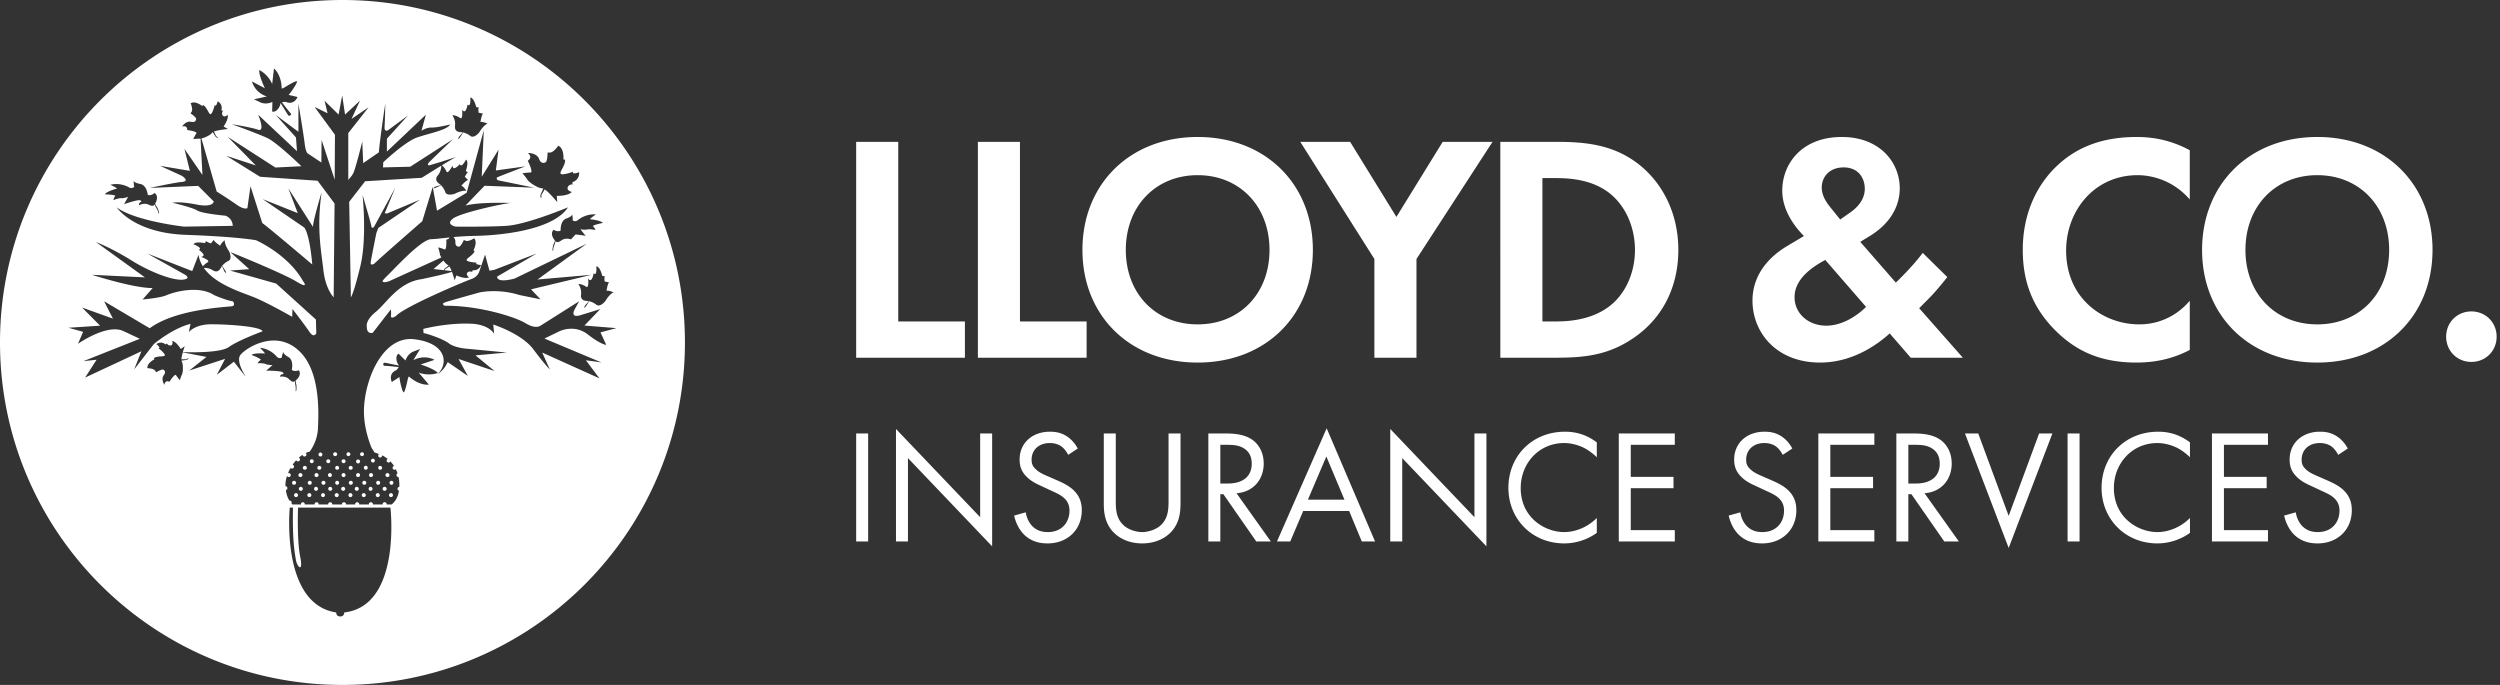
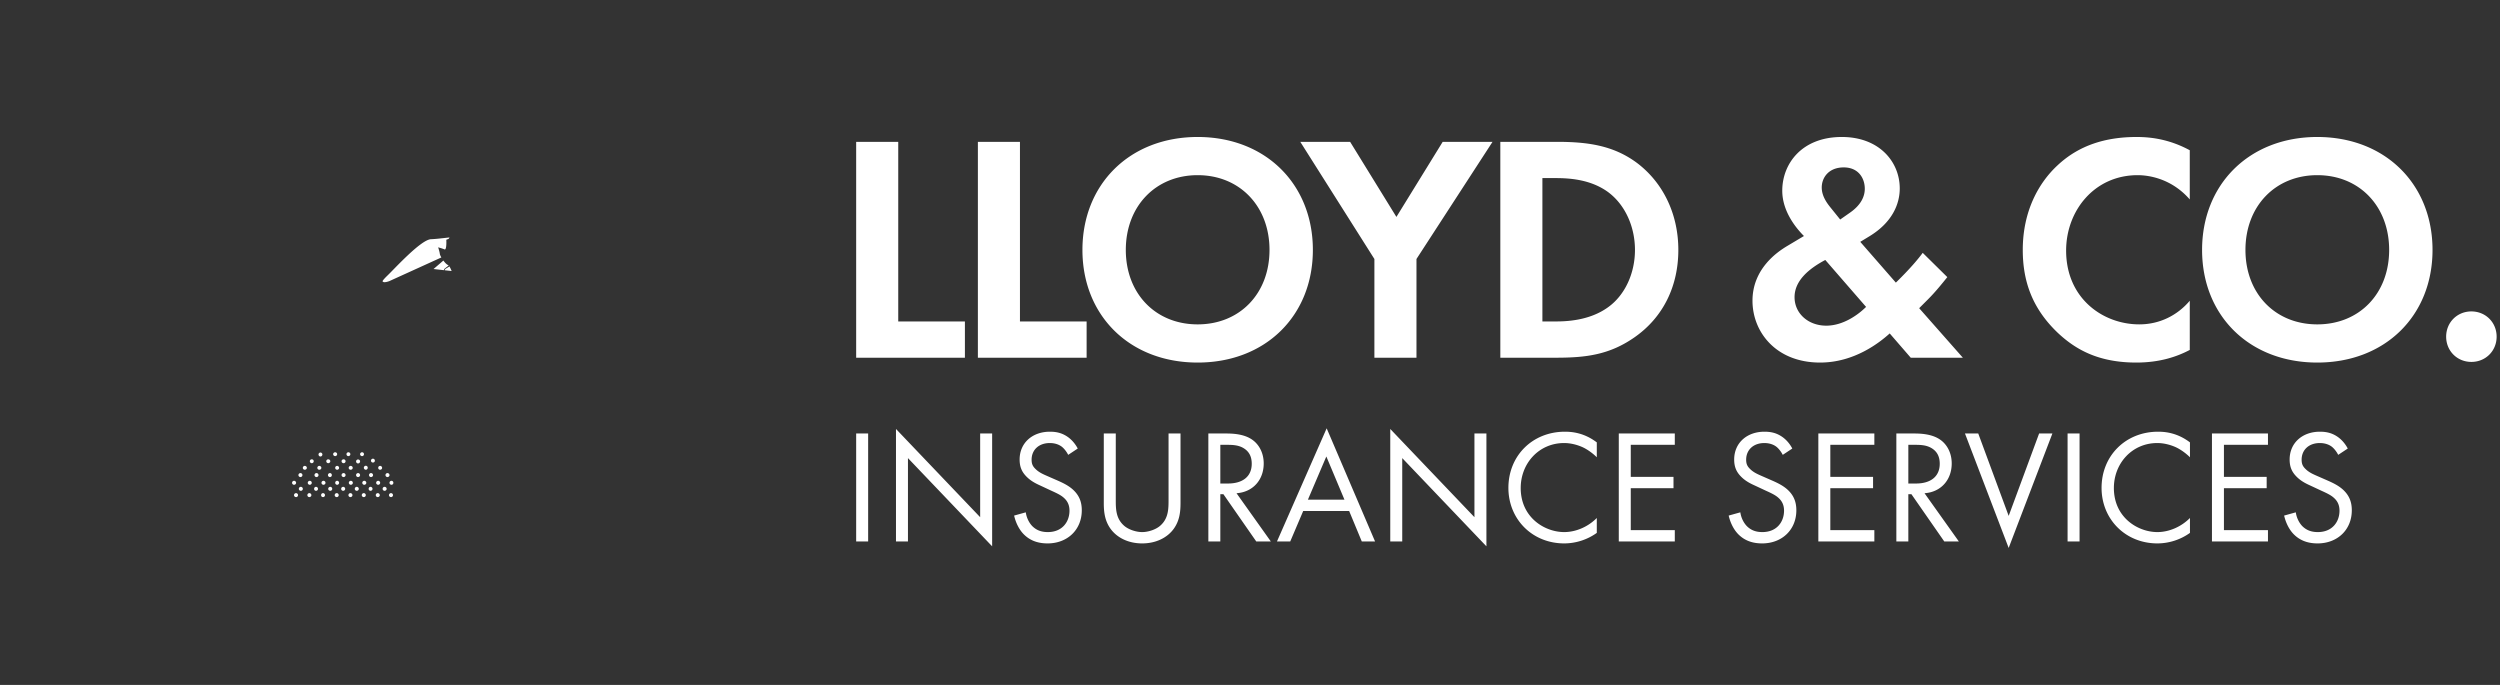
<svg xmlns="http://www.w3.org/2000/svg" fill="#fff" height="160" width="584" viewBox="0 0 584 160">
  <rect x="0" y="0" width="584" height="160" fill="#333333" stroke="none" />
-   <path d="M140.49 84.667l-3.631-.51 3.177 4.232-13.375-6.033 1.785 3.962s-1.15-1.111-3.873-4.743c-2.753-3.663-9.351-5.764-9.351-5.764l.213 2.162c-1.392-2.22-5.115-2.341-5.115-2.341-5.778-.3-11.438 1.2-11.438 1.2l.061.991c.756.06 4.63 1.381 5.901 2.371 1.24.99 3.843 1.231 3.843 1.231l9.713.931-7.323.66 4.448 3.662-8.411-2.822 2.178 3.963-4.721-3.242c-.726 1.711-2.027 2.642-2.36 2.852 2.633-2.552 2.057-7.235-5.327-8.165-7.412-.961-11.619 9.155-11.861 16.269-.151 4.834 1.816 9.155 1.816 9.155l.665 1.021h.001c.334.09.667.209.999.36a.48.48 0 00-.151.331c0 .27.181.48.453.48a.47.47 0 00.455-.48v-.03c.484.239.908.51 1.302.84-.153.061-.244.241-.244.39 0 .27.212.45.455.45.181 0 .333-.09.422-.27.304.331.607.691.849 1.08-.212.031-.333.212-.333.422 0 .269.179.449.453.449.121 0 .242-.06.304-.12.15.3.272.6.393.961a.477.477 0 00-.243.419c0 .241.212.452.455.452h.028c.063.239.092.48.122.72.061.57.09 1.081.061 1.56a.466.466 0 00-.423.48c0 .211.151.391.332.421-.332 2.341-1.724 3.212-1.724 3.212h-1.151v-.06c0-.27-.212-.45-.483-.45a.443.443 0 00-.454.45v.06h-2.269v-.06c0-.27-.213-.45-.455-.45-.271 0-.483.18-.483.45v.06h-2.271v-.06c0-.27-.21-.45-.454-.45-.271 0-.483.18-.483.45v.06h-2.149v-.06c0-.27-.212-.45-.484-.45a.444.444 0 00-.454.45v.06h-2.27v-.06c0-.27-.211-.45-.454-.45-.272 0-.484.18-.484.45v.06h-2.239v-.06c0-.27-.212-.45-.484-.45a.444.444 0 00-.453.45v.06h-2.3v-.06c0-.27-.182-.45-.455-.45a.444.444 0 00-.453.45v.06h-1.967s-.092-.06-.242-.24c.03-.06.059-.12.059-.21 0-.24-.211-.451-.483-.451h-.06c-.334-.54-.667-1.32-.818-2.431a.477.477 0 00.363-.45.47.47 0 00-.453-.48 6.255 6.255 0 01.363-2.372c.09.151.242.241.423.241a.465.465 0 00.454-.452.47.47 0 00-.454-.479c-.06 0-.121 0-.181.03.151-.45.363-.84.605-1.23.091.09.182.149.332.149a.47.47 0 00.455-.48c0-.21-.152-.39-.334-.421.273-.39.546-.72.849-1.05a.44.44 0 00.423.27c.242 0 .454-.21.454-.45 0-.18-.121-.331-.272-.421.302-.239.574-.48.877-.659.03.24.212.39.424.39a.476.476 0 00.484-.481.478.478 0 00-.152-.33c.212-.12.454-.21.666-.27.06-.03.121-.03.213-.03.765-.16 2.098-.25 3.61-.298-1.512.047-2.845.137-3.612.298.393-.51 1.877-2.612 1.966-5.614.152-3.481.576-12.967-4.175-17.71-5.538-5.553-12.588-.93-13.889.631-1.302 1.531 1.27 5.192 1.118 5.074-.15-.121-2.693-3.423-2.693-3.423l-3.995 3.061 1.938-3.722-8.383 2.732 4.026-3.182-5.529-1.063c-.159.573-.303 1.196-.318 1.639.208-.016.81-.046.991-.016.223.034.661-.401.658-.247-.004.158-.329.401-.689.424-.362.026-.949.132-.949.132a.499.499 0 00.065.191c.373.596.328 2.505.071 2.998-.26.487-.51 1.369-.51 1.369s-.583-.668-.882-1.144c-.298-.477-1.528 1.5-1.528 1.5l-.464-.108c-.685.021-.738.847-.738.847s-.882-1.305-.144-2.254c.741-.95-.167-1.321-.167-1.321-.438-.06-1.604.645-1.604.645l-.203-.322c-.345-.604-1.839-.634-1.839-.634-.2-1.175 1.631-2.083 1.631-2.083l-.148-.236c.73-.649 2.569-.258 2.576-.724.008-.469-1.486-1.633-1.486-1.633l.23-.109c-.027-.311-.723-.841-.723-.841 1.052-.715 1.843-.142 2.074.013.229.156.358-.222.358-.222.072.222.576.705 1.06.472.488-.232.2-1.016.2-1.016 1.007.176 2.016 1.898 2.016 1.898l.92-.659s-.23.639-.44 1.38c1.782.066 8.77.224 10.745-1.187 2.27-1.621 7.868-3.662 7.868-3.662-.273-1.141-8.08-1.65-11.953-1.65s-5.265 1.83-5.265 1.83l.393-1.921c-4.266 1.05-8.593 4.743-8.593 4.743l-4.569 5.883 1.694-4.233-13.163 6.154 2.693-4.173-3.086.331 13.194-5.224-3.844-1.801c-3.814-1.8-10.621 2.973-10.621 2.973l1.209-2.793-3.419-.96 7.384-.481-4.206-4.232 7.202 2.582-2.059-4.052 10.653 6.303c6.233-4.622 18.518-4.953 19.306-5.163.787-.239.151-1.11.151-1.11-1.786-.3-4.418-1.471-4.418-1.471-3.632-2.372-9.472-.69-11.046 0-1.542.69-5.657 1.02-5.657 1.02l2.359-2.671c-4.417.06-14.191-3.092-14.191-3.092l12.376.6-11.439-8.254c.484.179 3.662 1.441 8.11 4.172 4.781 3.001 9.895 4.803 12.105 4.623 2.178-.21.634-1.141.634-1.141l-8.866-4.982 10.501 4.111 1.482-3.811c.142 1 .511 1.891 1.015 2.705.243-.325.673-.695 1.146-.974.692-.409-1.524-1.215-1.524-1.215l.341-.14c.749-.367-.836-1.474-.998-1.591.257.105.358-.21.358-.21-.017-.473-1.512-1.021-1.512-1.021.4-.709 2.333-.333 2.557-.284.219.052.354-.511.354-.511.069.199 1.139.597 1.139.597l.696-.867c-.071.375 1.488 1.414 1.488 1.414.26-.772 1.096-1.302 1.096-1.302-.158.443.349 1.667.801 2.315.455.654.876 2.109.054 2.503a4.394 4.394 0 00-1.487 1.16c.121.207.647.987.837 1.361.207.417-.034.267-.034.267s-.288-.24-.375-.465a32.922 32.922 0 00-.477-1.104 2.871 2.871 0 00-.182.282c-.257.476-.805 1.44-2.004.683-.777-.495-1.584-.556-2.057-.539 2.762 3.982 9.189 5.806 11.901 6.931 3.36 1.41 8.746 4.503 8.746 4.503l.06-1.831s2.905 3.752 3.965 5.342c1.089 1.592 1.604.301 1.604.301l-.091-3.182-9.289-8.404-10.773-3.032 4.478-.331-4.419-3.991c.726.269 12.166 4.921 15.372 6.843 3.269 2.011 1.635-.03 1.635-.03-3.48-6.273-10.985-9.574-10.985-9.574s-4.085-.811-16.432-1.261c-11.559-.421-15.674-5.764-16.127-6.424 4.326 3.241 15.734 4.502 15.734 4.502l11.378-.181c-.06-1.831-1.694-2.371-1.694-2.371s-5.477-.48-6.627-1.23c-1.15-.72-5.781-1.801-5.781-1.801s1.635-.361 5.629.419c4.025.781 4.025-.719 4.025-.719l-3.632-3.633-11.287.481s5.599-1.231 7.536-1.411c1.936-.21-.091-1.441-.091-1.441l-5.054-2.312 6.961 1.172-1.272-5.133 4.206 6.092-.437-8.488c-.058.006-.122.017-.167.014-.581-.034-1.535.113-1.535.113s.386-.841.714-1.333c.33-.487-2.102-.791-2.102-.791l-.098-.488c-.323-.638-1.136-.33-1.136-.33s.87-1.4 2.107-1.115c1.233.286 1.191-.732 1.191-.732-.132-.438-1.315-1.238-1.315-1.238l.222-.334c.432-.584-.188-2.011-.188-2.011 1.044-.701 2.708.639 2.708.639l.166-.245c.939.41 1.362 2.319 1.812 2.124.454-.199.923-2.112.923-2.112l.208.168c.287-.161.495-1.05.495-1.05 1.143.687.935 1.681.886 1.966s.37.248.37.248c-.181.162-.431.847.008 1.204.434.36 1.059-.251 1.059-.251.272 1.028-.949 2.732-.949 2.732l1.037.581s-2.286.188-3.299.604c.106.192.394.746.446.931.06.225.67.45.522.517-.151.064-.529-.139-.707-.468-.182-.335-.537-.841-.537-.841a1.337 1.337 0 010-.001.515.515 0 00-.159.144c-.345.518-1.704 1.152-2.478 1.322l3.563 12.393s3.055 1.923 4.78 3.152c1.755 1.202 2.391.721 2.391.721l.726-5.103 2.753 8.585c1.423.992 11.682 9.696 11.682 9.696-.666-7.474-1.876-8.645-1.876-8.645l-9.715-6.634 8.201 3.272-2.209-5.793 5.779 9.035c-.18-.871 1.998-8.134 1.998-8.134-1.211 8.644-.06 13.807.424 18.28.515 4.442 2.391 6.273 2.391 6.273l.211-21.912-3.963-5.314-13.437-.93-7.867-4.892 6.869 2.25-6.567-6.693 11.136 7.174 6.083-.3s-5.689-5.554-8.05-6.634c-2.39-1.08-8.201-3.182-8.201-3.182s4.418.69 6.144 1.291c1.754.57 0-3.512 0-3.512l9.077 8.524-.242-3.211-4.719-5.254 5.296 3.934v-6.574s1.239 7.353 1.482 9.484c.271 2.102.755 2.192.755 2.192l3.118 2.07.06-5.251 3.057 9.275.06-10.507-4.75-6.483 3.025 1.47-.696-2.912 3.269 3.213.846-4.473.665 4.473 3.482-3.242-1.968 4.262 3.994-2.731-4.751 6.034v11.106c0-.391.637-.691 1.181-1.771.545-1.081 2.088-7.384 2.088-7.384l.212 5.073 3.661-2.522c.273-3.422 1.512-11.437 1.512-11.437s-.09 4.172-.18 5.494c-.091 1.35.847.75.847.75l4.598-3.392-4.9 5.403v3.002l9.107-8.615-1.028 3.751s1.118-.779 2.36-.749c1.241.059 4.357-.72 4.357-.72-.726 1.32-4.841 2.041-7.716 3.031S89.532 37.9 89.532 37.9l-.06 1.202 6.354-.152 9.986-6.423c-.575.541-5.175 4.953-5.598 5.403-.454.481-.091.72-.091.72 1.119-.239 5.87-1.801 6.445-1.979-.453.205-1.86 1.043-3.373 1.965.351.174.807.773 1.098 1.431.324.732 1.402-1.354 1.402-1.354l.095.351c.296.827 1.721-.807 1.721-.807-.159.252.16.395.16.395.476.037 1.201-1.366 1.201-1.366.664.477.058 2.333-.021 2.547-.08.214.469.414.469.414-.204.045-.734 1.05-.734 1.05l.783.788c-.363-.116-1.593 1.294-1.593 1.294.742.353 1.173 1.235 1.173 1.235-.425-.21-1.709.143-2.417.514-.708.369-2.213.607-2.511-.251-.229-.664-.61-1.235-.981-1.598-.215.093-1.058.518-1.464.66-.442.154-.26-.068-.26-.068s.276-.254.511-.315c.2-.049.938-.267 1.16-.335a3.23 3.23 0 00-.261-.213c-.445-.312-1.346-.968-.441-2.056.742-.89.802-1.905.8-2.249-2.194 1.34-4.566 2.83-4.566 2.83l-13.224.81-3.722 4.803.394 22.302s.605-.631 2.209-7.264c1.604-6.634.514-16.66.514-16.66s1.967 6.605 2.058 7.295c.061.72.605.21.605.21l4.993-9.186-2.481 5.973.544.061 7.716-3.242-9.743 6.604-.454 1.171s-1.21 5.943-1.331 6.873c-.121.901.816.331.816.331 1.453-1.44 11.227-9.936 11.227-9.936l2.451-8.014.998 5.553 6.93-4.202 3.995-14.589-.484 10.866 3.933-6.333-.635 4.862 6.899-.96s-5.961 2.282-6.476 2.521c-.544.21.031.721.031.721l8.502 1.74-11.589-.45-4.448 4.624c3.116-.841 10.077-.632 10.621-.601-1.24 0-11.56 2.221-13.496 3.602-1.936 1.41.545 1.921.545 1.921s7.14.09 11.892-.181c4.751-.3 14.374-4.321 14.374-4.321-3.571 5.492-16.371 6.574-21.606 6.663a68.272 68.272 0 00-5.139.278c.264.297.467.682.443 1.161-.068 1.283.956 1.062.956 1.062.427-.21 1.025-1.543 1.025-1.543l.378.165c.678.326 2.013-.551 2.013-.551.901.919-.163 2.825-.163 2.825l.28.124c-.249 1.009-2.114 1.778-1.834 2.195.28.42 2.315.545 2.315.545l-.137.236c.215.259 1.158.308 1.158.308-.495 1.264-1.543 1.236-1.842 1.236-.299.004-.182.418-.182.418-.2-.155-.941-.279-1.228.221-.288.503.45 1.017.45 1.017-.999.458-2.951-.458-2.951-.458l-.405 1.141s-.278-1.03-.643-1.988c-1.47.562-7.112 1.724-7.112 1.724-5.416.749-8.172 5.612-10.653 7.624-2.481 2.011-2.117 3.362-2.117 3.362-.061 2.041 1.392 1.53 1.392 1.53l4.206-5.432c.121.39.061 1.321.061 1.321-.213 1.14 1.149.209 1.149.209 1.846-2.131 16.039-8.104 17.552-8.614 1.482-.48 1.876-1.682 1.876-1.682l1.391-4.051 1.03 3.751 1.149-.209 9.895-3.812-9.259 5.402c0 1.651 4.085.451 4.085.451l16.854-8.134-11.559 8.404.273-.061 12.406-1.08-14.132 3.392 2.209 2.341-4.962-1.021c-5.023-1.56-9.23-.6-9.23-.6s-7.414 2.041-8.23 2.372c-.817.3.031.75.031.75 7.958-.09 16.521 2.611 18.911 4.082 2.392 1.471 3.48.57 3.48.57l9.018-5.702-1.12 2.041c-.877 2.011 1.362 1.23 1.362 1.23l4.689-1.44-3.69 3.842 7.475.6-3.722.99 1.331 2.912c-.061 0-1.211-.029-4.298-2.432-3.147-2.46-6.596-.749-6.596-.749l-3.541 1.711 13.315 5.583zm-40.309 5.178s-2.092.373-4.675-1.92c0 0-.201.353-.277.754-.079.402-.574 2.744-.884 2.961-.307.214-1.003-2.702-1.027-3.573l-1.788 1.164s-.963-1.921 1.078-2.777c0 0 .355-.353.512-.705-.644-.068-3.1-.335-3.341-.297-.28.045-.461-.836.261-.701.616.12 2.579.528 3.146.645a.303.303 0 00-.086-.168c-.359-.377-.93-1.993 0-2.608l.071.066 1.549 1.523s.43-1.559 1.921-2.118l1.49-.564-1.59 2.631s2.308-1.452 4.972-.098l-3.246 1.078s3.359 1.091 3.994 1.996c0 0-2.026.802-4.451-.091zm-19.767 53.222s.065.924-.93.934c-.994.008-.946-.934-.946-.934-13.074-1.965-10.846-24.49-10.846-24.49h.743c-.149 8.13.445 10.685.693 12.245s1.782 3.205.991-.823c-.792-4.029-.495-11.422-.495-11.422h21.58s2.674 22.967-10.79 24.49zM65.427 88.001c-.02-.477.481-.571.481-.571s.578 0 .171-.424c-.411-.424-3.887-.424-3.887-.424l1.468-1.291s-1.13-.015-1.633-.256c-.5-.239-1.84-.184-1.84-.184.115-.37.762-.809.762-.809-.296-.406-2.191-1.125-2.191-1.125.594-.535 3.14-.331 3.14-.331-.114-.297-1.172-1.347-1.172-1.347 2.095.225 3.401 1.456 3.918 2.064.522.607 1.191.239 1.191.239-.052-.307.296-1.234.348-1.365-.018.086-.038.526 1.173 1.22 1.359.772.799 3.001.799 3.001.669.533 1.671.094 1.671.094.707 1.197-.518 2.172-.741 2.394l-.018.019c.007.247.033.533.109.746.174.499.061 1.558.061 1.558s-.239.359-.178.055c.06-.303.03-1.004-.11-1.556a1.567 1.567 0 01-.007-.691c.045-.229.117-.379.117-.379l.017-.176.001-.005-.018.181s-.072.15-.117.379c-.247.199-.647.349-1.362-.39-.875-.901-2.153-.626-2.153-.626zM27.344 44.033c-.208-.24-1.558-.875-1.558-.875 2.047-.487 3.692.236 4.388.635.696.397 1.203-.172 1.203-.172-.166-.293-.141-1.419-.141-1.419 0 .017.016.498 1.525.769 1.539.277 1.77 2.563 1.77 2.563.81.276 1.603-.473 1.603-.473 1.075.889.252 2.221.119 2.502a.485.485 0 01-.012.023c.087.232.207.491.356.667.333.414.586 1.449.586 1.449s-.103.416-.148.108c-.045-.303-.313-.952-.632-1.429a1.614 1.614 0 01-.241-.649c-.163.271-.492.547-1.415.09-1.128-.555-2.24.131-2.24.131-.18-.443.258-.698.258-.698s.544-.195.015-.453c-.53-.263-3.797.897-3.797.897l.941-1.704s-1.075.361-1.626.304c-.553-.06-1.794.439-1.794.439-.018-.382.444-1.017.444-1.017-.42-.281-2.448-.327-2.448-.327.378-.702 2.844-1.361 2.844-1.361zm33.241-27.665s1.983.908 2.996 3.264l.42-3.631s1.71 1.249 1.809 4.69c0 0 .397-.098.745-.32.344-.221 2.401-1.475 2.773-1.399.37.072-1.291 2.577-1.907 3.193l2.08.492s-.745 2.014-2.776 1.129c0 0-.496-.011-.859.12.397.522 1.88 2.457 2.073 2.608.223.169-.295.908-.692.292-.338-.525-1.384-2.217-1.691-2.709a.31.31 0 00-.068.18c-.023.514-.817 2.037-1.907 1.793v-.101l.049-2.161s-1.438.762-2.871.075l-1.437-.686 3.022-.664s-2.651-.664-3.491-3.513l3.018 1.596s-1.51-3.168-1.286-4.248zm46.926 11.2c.666.443.443-1.892.443-1.892l.273.245c.696.54 1.017-1.595 1.017-1.595 0 .292.348.244.348.244.421-.221.272-1.794.272-1.794.817.053 1.308 1.944 1.362 2.162.049.221.617.101.617.101-.149.146-.049 1.275-.049 1.275l1.088.249c-.37.097-.643 1.939-.643 1.939.817-.098 1.661.416 1.661.416-.473.049-1.362 1.033-1.758 1.72-.397.69-1.537 1.696-2.254 1.13a4.353 4.353 0 00-1.7-.826c-.132.201-.607 1.004-.869 1.335-.291.368-.261.086-.261.086s.098-.364.265-.536c.139-.146.635-.716.789-.898a1.99 1.99 0 00-.328-.045c-.544-.025-1.661-.096-1.487-1.5.174-1.401-.62-2.432-.62-2.432.348-.119 1.165.173 1.834.616zm15.785 8.168s2.08-.075 2.636 1.4 1.597.725 1.597.725c.374-.443.385-2.222.385-2.222h.508c.915.034 1.981-1.598 1.981-1.598 1.46.589 1.214 3.245 1.214 3.245h.371c.223 1.254-1.486 3.016-.968 3.351.522.331 2.864-.518 2.864-.518l-.038.334c.369.184 1.448-.221 1.448-.221.072 1.658-1.116 2.135-1.448 2.285-.337.146 0 .552 0 .552-.299-.076-1.188.145-1.264.847-.076.698 1.003.92 1.003.92-.893.995-3.53.923-3.53.923l.114 1.47s-1.789-2.229-2.932-2.986c-.128.239-.51.926-.67 1.111-.191.221-.002 1.005-.177.896-.174-.112-.223-.642 0-1.058.223-.417.507-1.137.507-1.137a.671.671 0 00-.257-.064c-.931.004-3.045-1.365-3.419-1.992-.371-.627-1.188-1.513-1.188-1.513s1.153-.184 1.894-.184c.742 0-.631-2.724-.631-2.724l.446-.442c.446-.774-.446-1.4-.446-1.4zm15.898 14.353s-1.23.847-1.392 1.118c0 0 2.541.247 3.034.873 0 0-1.993.38-2.357.725 0 0 .56.551.605.931 0 0-1.308-.286-1.842-.139-.536.15-1.657-.03-1.657-.03l1.218 1.524s-1.255-.222-2.351-.32l-1.083 1.152s-1.211-.494-2.233.241c-.827.599-1.198.389-1.406.149 0 .195-.027.44-.132.676-.235.522-.389 1.204-.383 1.516.004.308-.162-.087-.162-.087s.071-1.061.332-1.524c.115-.198.19-.473.239-.716-.004-.007-.012-.014-.015-.022-.178-.255-1.21-1.43-.307-2.488 0 0 .912.612 1.664.203 0 0-.154-2.293 1.317-2.818 1.472-.525 1.372-1.009 1.372-1.009s.216 1.103.104 1.422c0 0 .59.476 1.209-.03.621-.507 2.123-1.49 4.226-1.347zm2.091 14.374c-.146.146-.048 1.276-.048 1.276l1.089.248c-.371.096-.643 1.938-.643 1.938.817-.096 1.656.418 1.656.418-.469.048-1.361 1.031-1.755 1.722-.396.686-1.536 1.692-2.254 1.13a4.373 4.373 0 00-1.698-.826c-.137.206-.613 1.005-.871 1.335-.291.364-.26.083-.26.083s.098-.364.264-.537c.14-.141.632-.712.791-.897a2.078 2.078 0 00-.328-.045c-.546-.026-1.662-.097-1.488-1.496.174-1.4-.62-2.432-.62-2.432.348-.124 1.165.169 1.83.612.67.443.447-1.891.447-1.891l.273.247c.696.54 1.017-1.599 1.017-1.599 0 .297.344.248.344.248.424-.22.273-1.792.273-1.792.817.049 1.312 1.939 1.362 2.16.053.222.619.098.619.098zM79.999 0C35.817 0 0 35.818 0 79.999 0 124.182 35.817 160 79.999 160c44.183 0 80.002-35.818 80.002-80.001C160.001 35.818 124.182 0 79.999 0z" />
  <path d="M462.118 101.263l7.108 19.249 7.111-19.249h3.102L469.226 128l-10.209-26.737zm-252.817 25.223v-26.281l19.664 20.61v-19.552h2.799v26.359l-19.665-20.61v19.474zm115.463 0v-26.281l19.665 20.61v-19.552h2.799v26.359l-19.665-20.61v19.474zm48.248-19.665c-.794-.793-2.005-1.739-3.291-2.344-1.325-.604-2.875-.982-4.349-.982-5.824 0-10.134 4.689-10.134 10.512 0 6.844 5.558 10.287 10.171 10.287 1.702 0 3.367-.492 4.689-1.173 1.439-.718 2.459-1.664 2.914-2.117v3.479a13.15 13.15 0 01-7.603 2.458c-7.488 0-13.046-5.673-13.046-12.971 0-7.525 5.636-13.122 13.198-13.122 1.513 0 4.425.188 7.451 2.496zm138.563 0c-.793-.793-2.005-1.739-3.29-2.344-1.324-.604-2.874-.982-4.35-.982-5.823 0-10.134 4.689-10.134 10.512 0 6.844 5.559 10.287 10.171 10.287 1.702 0 3.366-.492 4.689-1.173a11.47 11.47 0 002.914-2.117v3.479a13.142 13.142 0 01-7.603 2.458c-7.486 0-13.046-5.673-13.046-12.971 0-7.525 5.634-13.122 13.199-13.122 1.512 0 4.425.188 7.45 2.496zm-250.931 9.908c0 2.118 0 4.425 2.003 6.128 1.021.87 2.76 1.437 4.159 1.437s3.139-.567 4.162-1.437c2.005-1.703 2.005-4.01 2.005-6.128v-15.466h2.796v16.223c0 2.119-.228 4.16-1.588 6.05-1.511 2.081-4.159 3.405-7.375 3.405-3.211 0-5.859-1.324-7.373-3.405-1.362-1.89-1.589-3.931-1.589-6.05v-16.223h2.8zm285.56-10.474c-.34-.68-.909-1.437-1.475-1.89-.492-.379-1.399-.87-2.836-.87-2.495 0-4.234 1.551-4.234 3.895 0 .983.263 1.551.944 2.194.756.754 1.701 1.172 2.648 1.586l2.42 1.06c1.473.643 2.836 1.324 3.893 2.383 1.287 1.285 1.817 2.761 1.817 4.575 0 4.65-3.441 7.753-7.981 7.753-1.663 0-3.741-.34-5.483-2.042-1.247-1.211-2.003-2.95-2.344-4.462l2.723-.757c.19 1.324.794 2.459 1.511 3.213 1.099 1.098 2.345 1.401 3.632 1.401 3.441 0 5.068-2.458 5.068-4.992 0-1.134-.34-2.118-1.249-2.95-.718-.68-1.701-1.134-3.026-1.739l-2.268-1.059c-.984-.454-2.229-.984-3.365-2.081-1.097-1.059-1.74-2.231-1.74-4.122 0-3.895 2.987-6.503 7.07-6.503 1.552 0 2.8.303 4.049 1.134 1.02.68 1.889 1.702 2.458 2.798zm-296.674 0c-.341-.68-.907-1.437-1.476-1.89-.492-.379-1.399-.87-2.836-.87-2.496 0-4.235 1.551-4.235 3.895 0 .983.265 1.551.946 2.194.756.754 1.702 1.172 2.646 1.586l2.422 1.06c1.474.643 2.836 1.324 3.893 2.383 1.288 1.285 1.816 2.761 1.816 4.575 0 4.65-3.441 7.753-7.979 7.753-1.665 0-3.744-.34-5.483-2.042-1.248-1.211-2.005-2.95-2.345-4.462l2.722-.757c.19 1.324.795 2.459 1.514 3.213 1.096 1.098 2.344 1.401 3.629 1.401 3.44 0 5.069-2.458 5.069-4.992 0-1.134-.342-2.118-1.248-2.95-.72-.68-1.702-1.134-3.028-1.739l-2.266-1.059c-.983-.454-2.232-.984-3.367-2.081-1.098-1.059-1.74-2.231-1.74-4.122 0-3.895 2.987-6.503 7.074-6.503 1.547 0 2.796.303 4.044 1.134 1.022.68 1.891 1.702 2.458 2.798zm166.92 0c-.341-.68-.909-1.437-1.477-1.89-.491-.379-1.399-.87-2.835-.87-2.496 0-4.235 1.551-4.235 3.895 0 .983.266 1.551.945 2.194.757.754 1.701 1.172 2.647 1.586l2.42 1.06c1.475.643 2.837 1.324 3.896 2.383 1.285 1.285 1.815 2.761 1.815 4.575 0 4.65-3.442 7.753-7.979 7.753-1.666 0-3.744-.34-5.484-2.042-1.247-1.211-2.004-2.95-2.344-4.462l2.721-.757c.19 1.324.795 2.459 1.514 3.213 1.097 1.098 2.344 1.401 3.629 1.401 3.442 0 5.069-2.458 5.069-4.992 0-1.134-.342-2.118-1.247-2.95-.72-.68-1.702-1.134-3.027-1.739l-2.267-1.059c-.985-.454-2.233-.984-3.368-2.081-1.096-1.059-1.739-2.231-1.739-4.122 0-3.895 2.987-6.503 7.073-6.503 1.548 0 2.796.303 4.044 1.134 1.023.68 1.893 1.702 2.459 2.798zm-101.286 13.122h-10.739l-3.027 7.109h-3.099l11.61-26.432 11.306 26.432h-3.102zm-28.848-18.114c1.701 0 4.235.115 6.125 1.399 1.475.985 2.761 2.913 2.761 5.598 0 3.856-2.533 6.695-6.353 6.958l8.015 11.268h-3.402l-7.678-11.041h-.717v11.041h-2.798v-25.223zm199.469 0v25.223h-2.799v-25.223zm-47.937 2.648h-10.285v7.488h9.984v2.647h-9.984v9.792h10.285v2.648h-13.083v-25.223h13.083zm91.948 0h-10.287v7.488h9.984v2.647h-9.984v9.792h10.287v2.648h-13.083v-25.223h13.083zm-326.997-2.648v25.223H200v-25.223zm188.434 2.648h-10.287v7.488h9.984v2.647h-9.984v9.792h10.287v2.648h-13.085v-25.223h13.085zm55.799-2.648c1.703 0 4.235.115 6.128 1.399 1.474.985 2.759 2.913 2.759 5.598 0 3.856-2.533 6.695-6.352 6.958l8.018 11.268h-3.405l-7.675-11.041h-.72v11.041h-2.799v-25.223zm-132.965 15.466l-4.236-10.095-4.309 10.095zm-241.812-1.535a.471.471 0 00-.454.481c0 .24.212.449.454.449.272 0 .484-.209.484-.449a.477.477 0 00-.484-.481zm19.093 0a.476.476 0 00-.482.481c0 .24.211.449.482.449a.463.463 0 00.455-.449.471.471 0 00-.455-.481zm-9.501 0a.47.47 0 00-.453.481c0 .24.21.449.453.449.273 0 .485-.209.485-.449a.477.477 0 00-.485-.481zm3.147 0a.477.477 0 00-.484.481c0 .24.212.449.484.449a.463.463 0 00.455-.449.471.471 0 00-.455-.481zm-15.826 0a.477.477 0 00-.484.481c0 .24.212.449.484.449a.462.462 0 00.454-.449.47.47 0 00-.454-.481zm6.294 0c-.272 0-.454.211-.454.481 0 .24.182.449.454.449a.462.462 0 00.454-.449.47.47 0 00-.454-.481zm12.769.93c.273 0 .485-.209.485-.449a.477.477 0 00-.485-.481c-.241 0-.452.211-.452.481 0 .24.211.449.452.449zm-9.561-.93a.477.477 0 00-.484.481c0 .24.212.449.484.449a.462.462 0 00.453-.449c0-.27-.211-.481-.453-.481zm-4.842-1.471c-.273 0-.453.211-.453.48 0 .242.18.452.453.452.242 0 .454-.21.454-.452a.47.47 0 00-.454-.48zm-3.54 0a.476.476 0 00-.484.48c0 .242.211.452.484.452.241 0 .453-.21.453-.452a.47.47 0 00-.453-.48zm19.548.932c.271 0 .483-.21.483-.452a.476.476 0 00-.483-.48.47.47 0 00-.454.48c0 .242.211.452.454.452zm-3.268-.932c-.273 0-.454.211-.454.48 0 .242.181.452.454.452.242 0 .453-.21.453-.452a.47.47 0 00-.453-.48zm-6.415 0a.47.47 0 00-.454.48c0 .242.211.452.454.452.271 0 .483-.21.483-.452a.476.476 0 00-.483-.48zm-2.997 0a.477.477 0 00-.484.48c0 .242.212.452.484.452.243 0 .454-.21.454-.452a.47.47 0 00-.454-.48zm6.174 0a.47.47 0 00-.454.48c0 .242.212.452.454.452.272 0 .484-.21.484-.452a.477.477 0 00-.484-.48zm-14.162-.93a.477.477 0 00-.484-.48.47.47 0 00-.455.48c0 .241.212.451.455.451.272 0 .484-.21.484-.451zm15.917-.48a.47.47 0 00-.454.48c0 .241.212.451.454.451.273 0 .485-.21.485-.451a.477.477 0 00-.485-.48zm-12.709 0a.477.477 0 00-.485.48c0 .241.212.451.485.451.241 0 .453-.21.453-.451a.47.47 0 00-.453-.48zm3.177 0a.47.47 0 00-.454.48c0 .241.211.451.454.451.272 0 .484-.21.484-.451a.477.477 0 00-.484-.48zm12.8.931c.242 0 .453-.21.453-.451a.47.47 0 00-.453-.48.477.477 0 00-.484.48c0 .241.212.451.484.451zm-9.593-.931c-.271 0-.454.211-.454.48 0 .241.183.451.454.451.244 0 .454-.21.454-.451a.47.47 0 00-.454-.48zm12.679.931c.273 0 .452-.21.452-.451 0-.269-.179-.48-.452-.48a.47.47 0 00-.453.48c0 .241.21.451.453.451zm-9.471-.931a.476.476 0 00-.483.48c0 .241.212.451.483.451.242 0 .454-.21.454-.451a.47.47 0 00-.454-.48zm203.099.636h1.776c3.481 0 5.561-1.663 5.561-4.613 0-1.399-.417-2.799-2.005-3.707-1.133-.643-2.419-.718-3.629-.718h-1.703zm160.718 0h1.779c3.477 0 5.557-1.663 5.557-4.613 0-1.399-.417-2.799-2.003-3.707-1.136-.643-2.421-.718-3.632-.718h-1.701zm-371.866-2.437a.47.47 0 00-.454.479c0 .241.212.452.454.452.273 0 .485-.211.485-.452a.476.476 0 00-.485-.479zm16.582.931c.273 0 .485-.211.485-.452a.476.476 0 00-.485-.479.47.47 0 00-.453.479c0 .241.212.452.453.452zm-20.304 0a.465.465 0 00.454-.452.47.47 0 00-.454-.479.475.475 0 00-.484.479c0 .241.211.452.484.452zm16.461-.931a.47.47 0 00-.454.479c0 .241.212.452.454.452.273 0 .485-.211.485-.452a.476.476 0 00-.485-.479zm-3.026 0a.47.47 0 00-.453.479c0 .241.212.452.453.452.272 0 .484-.211.484-.452a.476.476 0 00-.484-.479zm-3.358 0a.476.476 0 00-.485.479c0 .241.212.452.485.452a.464.464 0 00.453-.452.47.47 0 00-.453-.479zm-3.208.931a.444.444 0 00.453-.452c0-.269-.181-.479-.453-.479a.47.47 0 00-.454.479c0 .241.212.452.454.452zm1.694-2.612a.444.444 0 00-.454.451c0 .269.183.449.454.449.244 0 .454-.18.454-.449a.462.462 0 00-.454-.451zm6.689-.03a.463.463 0 00-.455.449.47.47 0 00.455.481c.271 0 .453-.21.453-.481a.444.444 0 00-.453-.449zm-10.864.03a.463.463 0 00-.455.451c0 .269.212.449.455.449.272 0 .484-.18.484-.449 0-.242-.212-.451-.484-.451zm14.221.9c.243 0 .455-.18.455-.449a.463.463 0 00-.455-.451.443.443 0 00-.453.451c0 .269.181.449.453.449zm-17.61-.9a.463.463 0 00-.455.451c0 .269.212.449.455.449.271 0 .483-.18.483-.449 0-.242-.212-.451-.483-.451zm10.258.451c0 .269.211.449.453.449.273 0 .485-.18.485-.449 0-.242-.212-.451-.485-.451a.462.462 0 00-.453.451zm2.178-1.952a.463.463 0 00-.453.45c0 .27.212.481.453.481a.477.477 0 00.484-.481c0-.24-.212-.45-.484-.45zm-10.803-.03a.444.444 0 00-.453.451c0 .239.212.449.453.449.273 0 .455-.21.455-.449 0-.271-.182-.451-.455-.451zm7.445 0c-.273 0-.485.18-.485.451 0 .239.212.449.485.449.241 0 .453-.21.453-.449a.444.444 0 00-.453-.451zm-3.118.451c0-.271-.211-.451-.484-.451a.444.444 0 00-.454.451c0 .239.212.449.454.449.273 0 .484-.21.484-.449zm9.957-.601a.464.464 0 00-.455.45c0 .27.212.45.455.45.272 0 .453-.18.453-.45 0-.24-.181-.45-.453-.45zm-12.256-.51c.242 0 .453-.211.453-.481a.462.462 0 00-.453-.45.462.462 0 00-.453.45c0 .27.211.481.453.481zm3.903-.541c0-.24-.212-.45-.454-.45-.272 0-.484.21-.484.45s.212.451.484.451a.464.464 0 00.454-.451zm3.087 0c0-.24-.212-.45-.453-.45a.445.445 0 00-.456.45c0 .24.183.451.456.451a.464.464 0 00.453-.451zm3.177 0c0-.24-.181-.45-.453-.45a.464.464 0 00-.455.45c0 .24.212.451.455.451a.444.444 0 00.453-.451zM69.067 88.905a4.277 4.277 0 010-.009v.008-.008zm499.17-30.521c0 15.348-11.04 26.311-26.916 26.311s-26.914-10.963-26.914-26.311c0-15.346 11.038-26.384 26.914-26.384s26.916 11.038 26.916 26.384zm-261.552 0c0 15.348-11.036 26.311-26.913 26.311s-26.915-10.963-26.915-26.311c0-15.346 11.038-26.384 26.915-26.384s26.913 11.038 26.913 26.384zm204.844 23.362c-3.024 1.588-7.032 2.949-12.476 2.949-8.845 0-14.213-3.024-18.446-7.032-5.82-5.594-8.089-11.869-8.089-19.279 0-9.147 3.778-15.724 8.089-19.731C485.672 33.891 491.946 32 499.129 32c3.553 0 7.788.604 12.4 3.099v11.493c-4.612-5.293-10.358-5.672-12.173-5.672-10.129 0-16.71 8.317-16.71 17.616 0 11.189 8.619 17.238 17.089 17.238 4.686 0 8.845-2.042 11.794-5.519zm-56.636-17.011c-3.024 3.78-4.007 4.689-5.444 6.124l-1.134 1.134 10.207 11.569h-12.173l-4.914-5.672c-2.344 2.118-8.241 6.805-16.253 6.805-10.36 0-15.802-7.183-15.802-14.44 0-7.484 5.823-11.416 8.089-12.776l3.931-2.345c-1.738-1.74-5.064-5.67-5.064-10.584 0-6.274 4.535-12.55 13.91-12.55 8.77 0 13.534 5.821 13.534 12.02 0 3.629-1.739 7.939-7.109 11.19l-2.115 1.286 8.315 9.526c3.402-3.327 5.217-5.52 6.276-6.957zm122.423 8.013c3.327 0 5.896 2.572 5.896 5.899s-2.569 5.896-5.896 5.896c-3.326 0-5.896-2.569-5.896-5.896s2.57-5.899 5.896-5.899zM238.262 33.134v41.958h15.573v8.47h-25.402V33.134zm125.37 0c7.031 0 13.154.757 18.748 4.914 6.124 4.612 9.678 11.945 9.678 20.336 0 8.392-3.476 15.651-10.13 20.338-5.899 4.158-11.416 4.84-18.448 4.84h-13.004V33.134zm-42.574 27.368l-17.311-27.368h11.643l10.811 17.539 10.812-17.539h11.641l-17.766 27.368v23.06h-9.83zM209.829 33.134v41.958h15.573v8.47H200V33.134zm216.56 27.595c-3.855 2.042-7.181 4.839-7.181 8.695 0 3.779 3.175 6.651 7.41 6.651 4.082 0 7.635-2.721 9.297-4.384zm131.717-2.345c0-10.204-6.956-17.464-16.785-17.464s-16.783 7.26-16.783 17.464c0 10.208 6.954 17.39 16.783 17.39s16.785-7.182 16.785-17.39zm-261.55 0c0-10.204-6.956-17.464-16.784-17.464-9.827 0-16.783 7.26-16.783 17.464 0 10.208 6.956 17.39 16.783 17.39 9.828 0 16.784-7.182 16.784-17.39zm63.749 16.708h3.024c2.494 0 7.938-.15 12.323-3.326 4.007-2.871 6.276-8.014 6.276-13.382 0-5.29-2.193-10.432-6.2-13.455-4.083-3.024-9.072-3.327-12.399-3.327h-3.024zM89.411 65.755c.242.421 1.543-.09 1.543-.09l12.146-5.522c-.196-.34-.336-.652-.359-.843-.07-.593-.393-1.519-.393-1.519s.923.236 1.484.48c.556.24.427-2.251.427-2.251l.479-.187a.705.705 0 00.264-.353c-1.744.179-3.09.364-4.335.411-2.36.119-8.533 6.933-10.106 8.434-1.574 1.532-1.15 1.44-1.15 1.44zm14.731-3.003c-.121.046-.211.237-.283.379l1.642.181c-.165-.416-.344-.808-.523-1.074-.198.131-.667.442-.836.514zm-.449.361a.85.85 0 01.365-.515c.269-.184.646-.503.738-.578a.506.506 0 00-.155-.115c-.314-.136-.715-.563-1.069-1.041l-2.299 1.98zm326.174-11.834l2.27-1.588c2.722-1.89 3.477-3.932 3.477-5.595 0-2.494-1.511-4.99-4.914-4.99-3.553 0-5.142 2.42-5.142 4.688 0 1.889 1.06 3.477 2.116 4.762zm-379.9-20.535l.001.002zm-.001-.001l.001.001zm-.002-.005l.001.003zm-.002-.004v.002zm-.004-.006v-.001zm-.001-.003l.001.002zm-.003-.006l.001.003zm-.001-.001l.001.001zm-.001-.001l.001.001zm-.001-.003l.001.002zm-.003-.006l.001.002zm-.007-.014l.006.012zm0 0v-.001zm-.002-.005v.001zm-.001-.003l.001.002zm-.001-.001v.001zm-.001-.003l.001.002zm-.001-.001l.001.001zm-.001-.002l.001.001z" />
</svg>